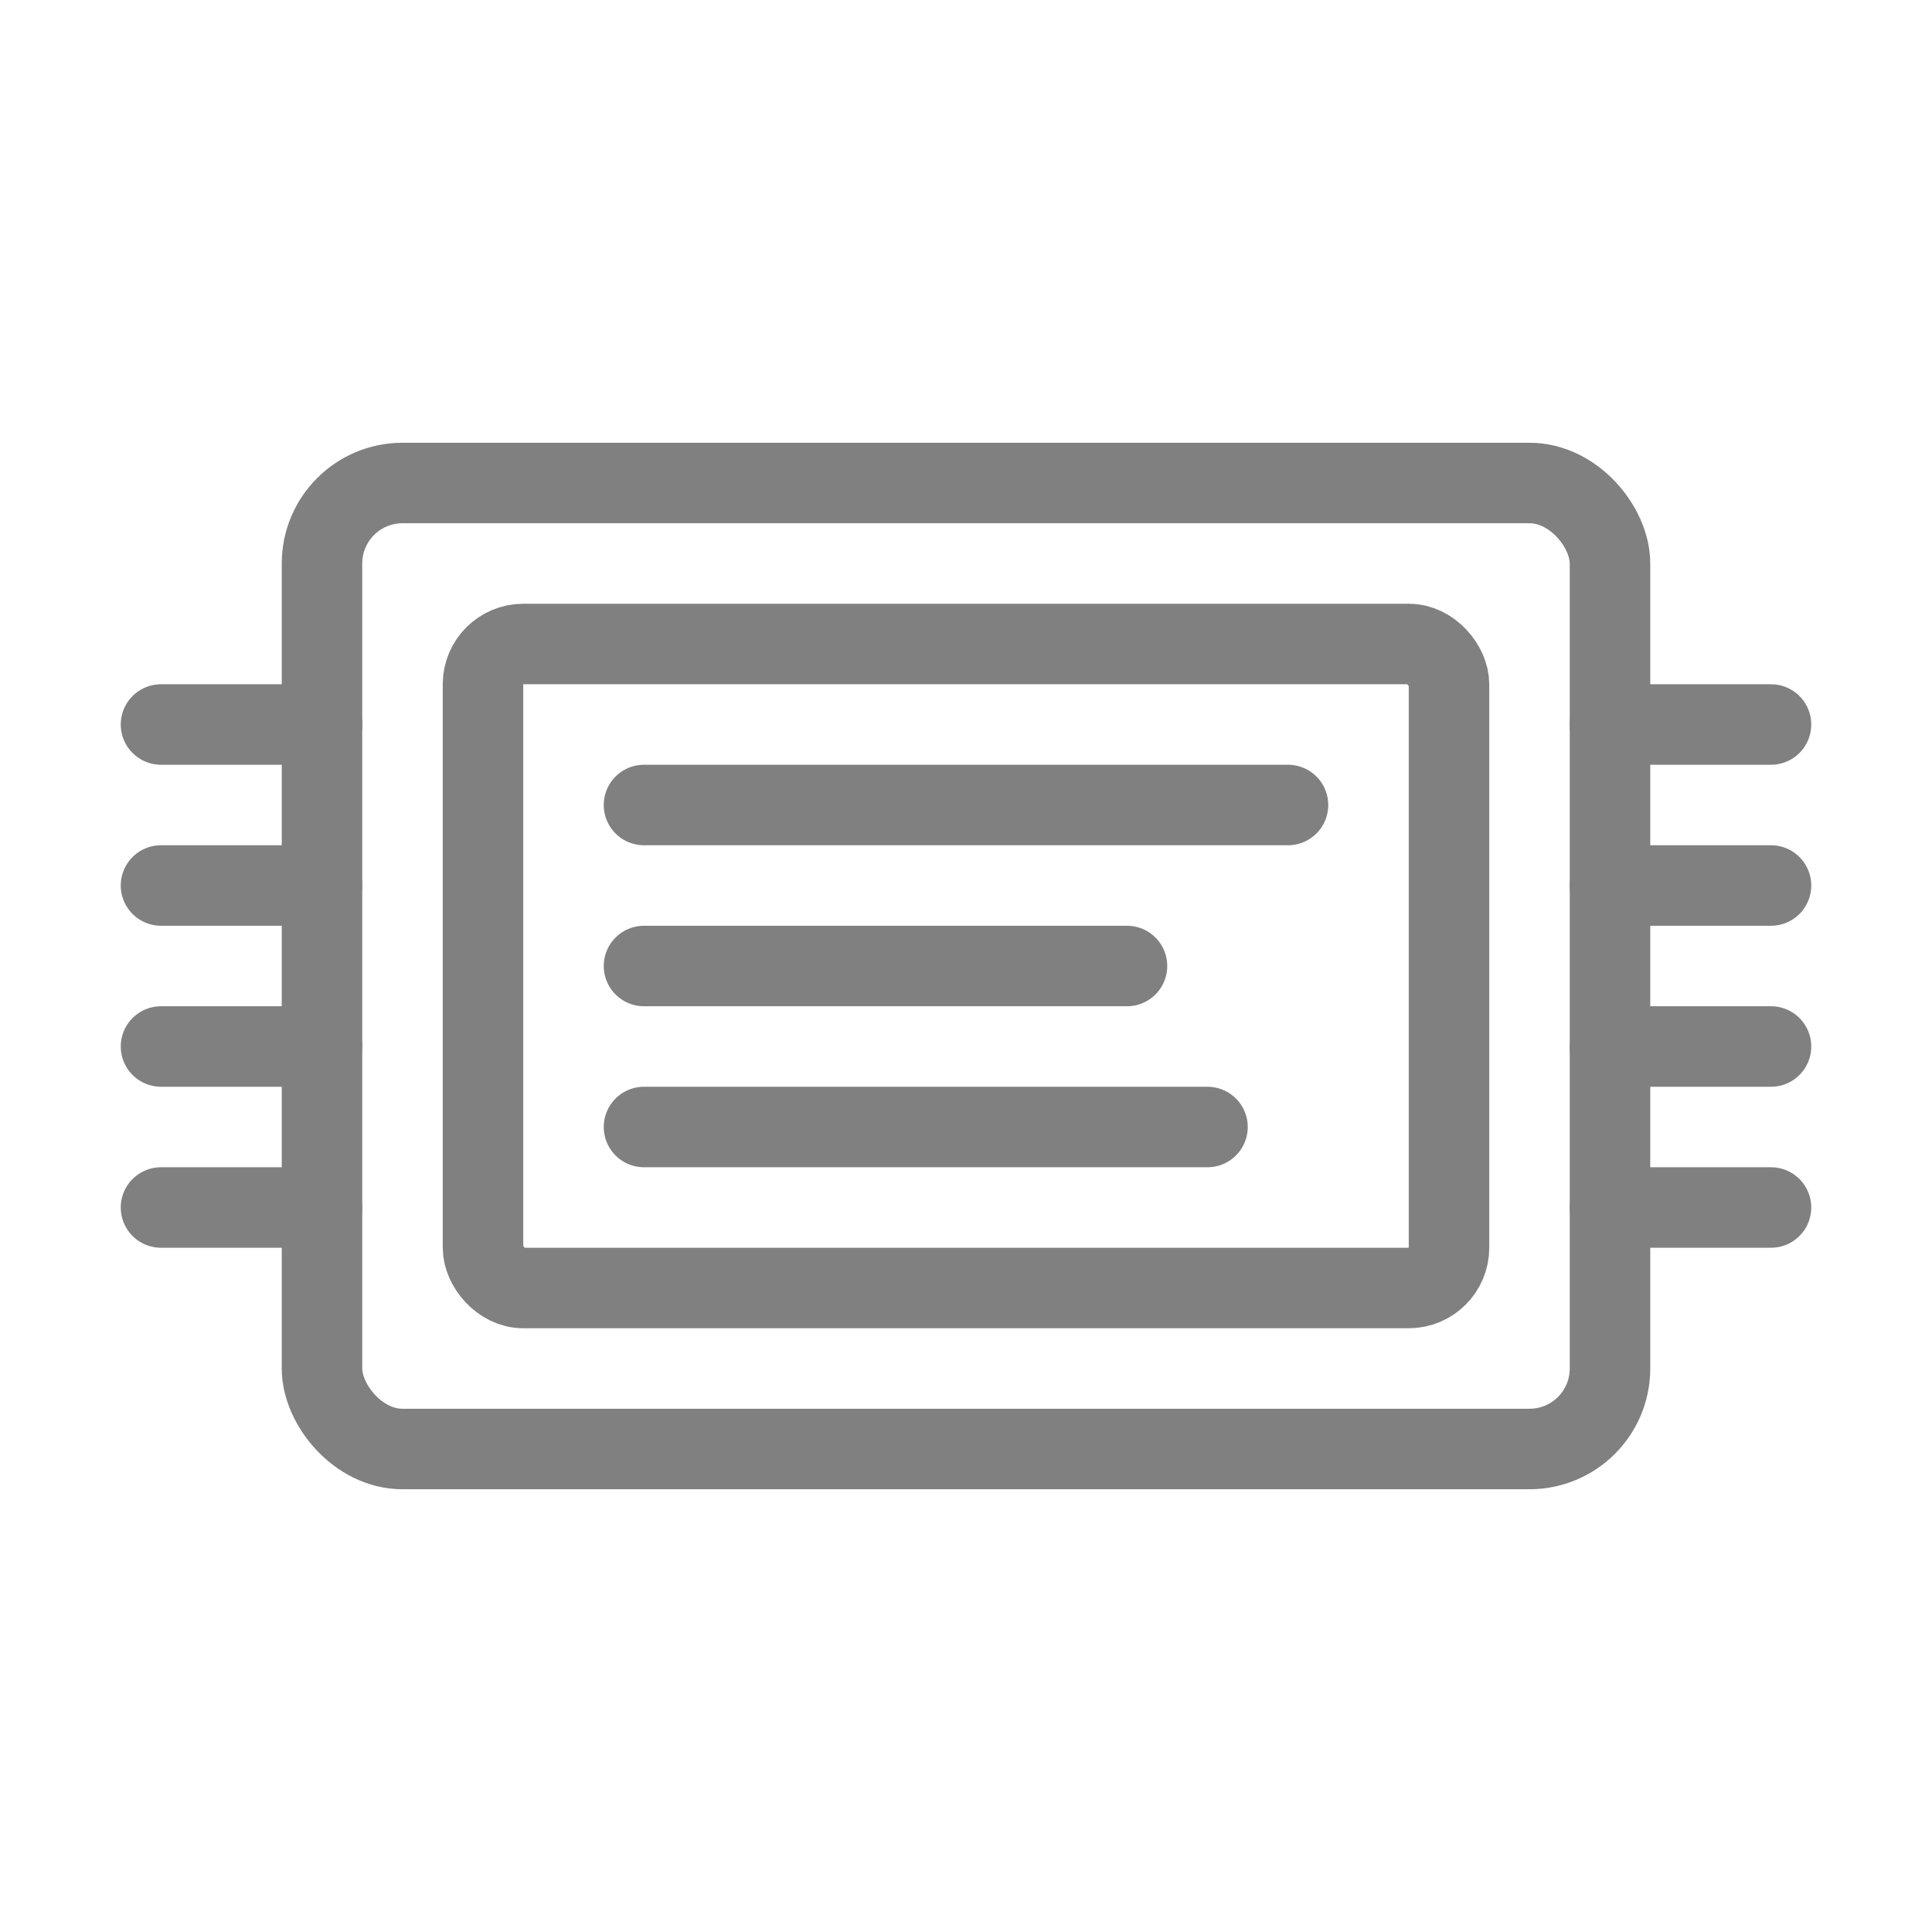
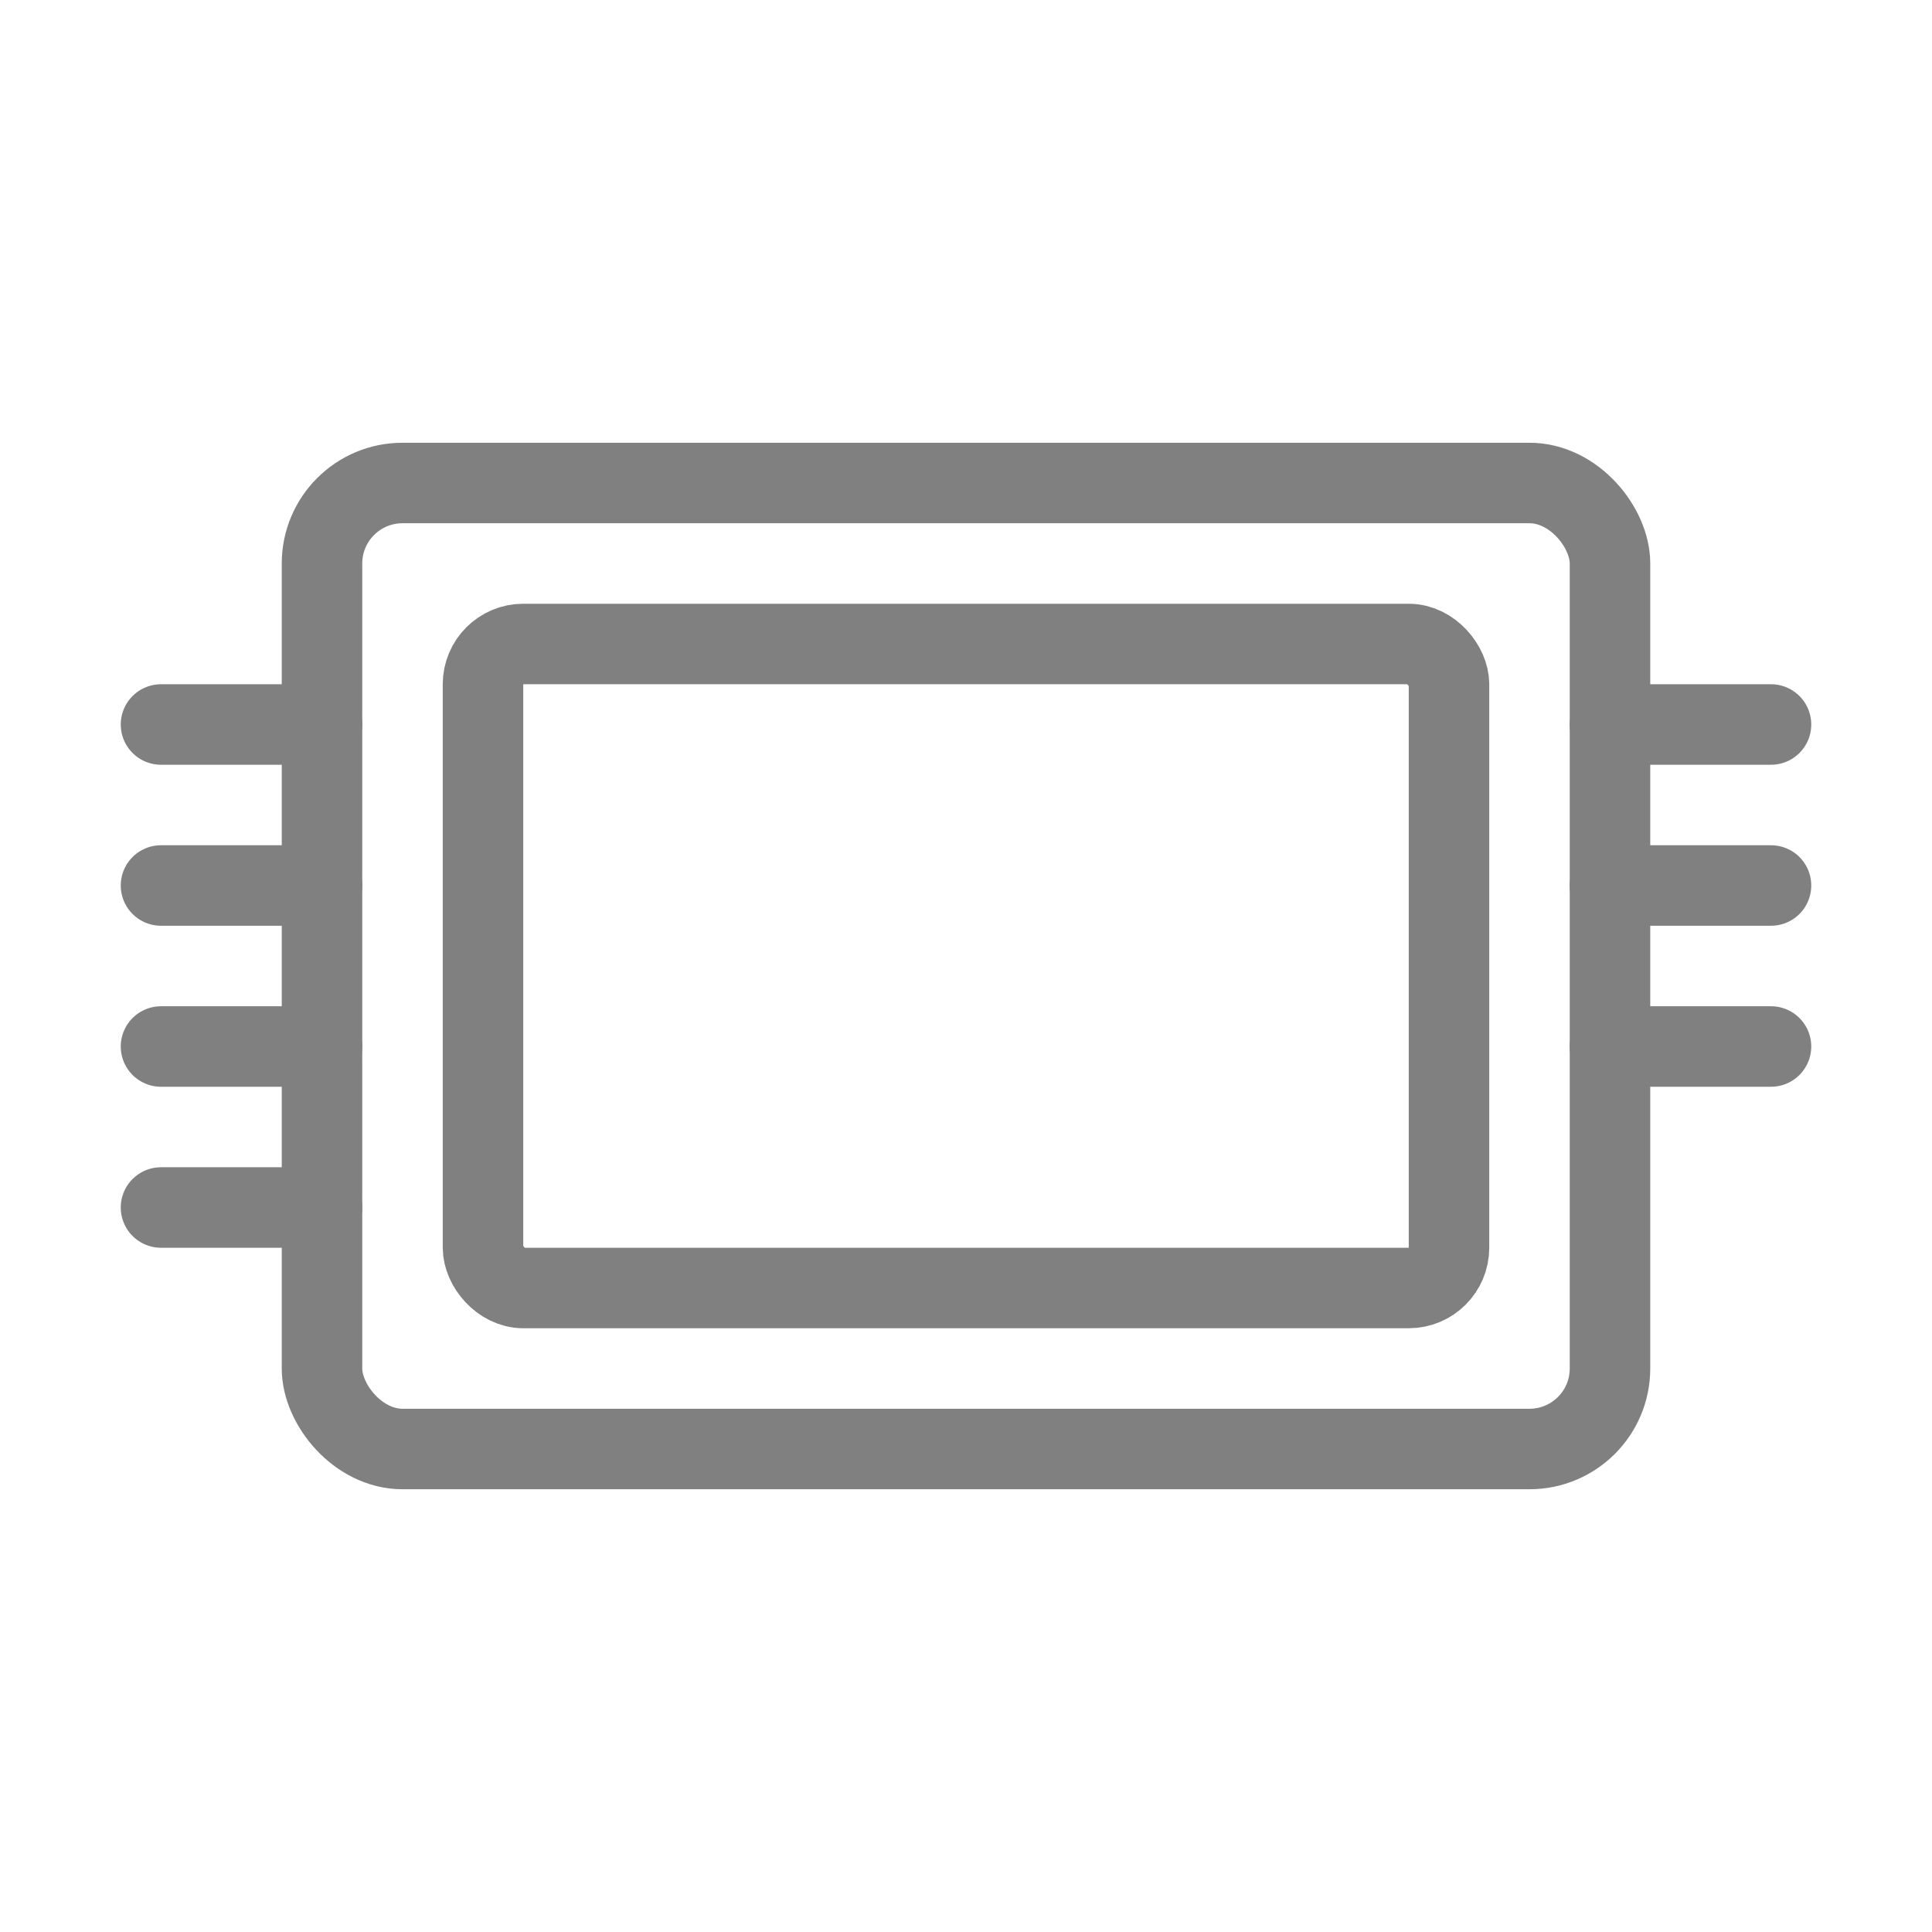
<svg xmlns="http://www.w3.org/2000/svg" viewBox="0 0 48 48">
  <rect x="8" y="12" width="32" height="24" rx="2" fill="none" stroke="gray" stroke-width="2" stroke-linecap="round" stroke-linejoin="round" />
  <rect x="12" y="16" width="24" height="16" rx="1" fill="none" stroke="gray" stroke-width="2" stroke-linecap="round" stroke-linejoin="round" />
-   <line x1="16" y1="20" x2="32" y2="20" stroke="gray" stroke-width="2" stroke-linecap="round" />
-   <line x1="16" y1="24" x2="28" y2="24" stroke="gray" stroke-width="2" stroke-linecap="round" />
-   <line x1="16" y1="28" x2="30" y2="28" stroke="gray" stroke-width="2" stroke-linecap="round" />
  <line x1="4" y1="18" x2="8" y2="18" stroke="gray" stroke-width="2" stroke-linecap="round" />
  <line x1="4" y1="22" x2="8" y2="22" stroke="gray" stroke-width="2" stroke-linecap="round" />
  <line x1="4" y1="26" x2="8" y2="26" stroke="gray" stroke-width="2" stroke-linecap="round" />
  <line x1="4" y1="30" x2="8" y2="30" stroke="gray" stroke-width="2" stroke-linecap="round" />
  <line x1="40" y1="18" x2="44" y2="18" stroke="gray" stroke-width="2" stroke-linecap="round" />
  <line x1="40" y1="22" x2="44" y2="22" stroke="gray" stroke-width="2" stroke-linecap="round" />
  <line x1="40" y1="26" x2="44" y2="26" stroke="gray" stroke-width="2" stroke-linecap="round" />
-   <line x1="40" y1="30" x2="44" y2="30" stroke="gray" stroke-width="2" stroke-linecap="round" />
</svg>